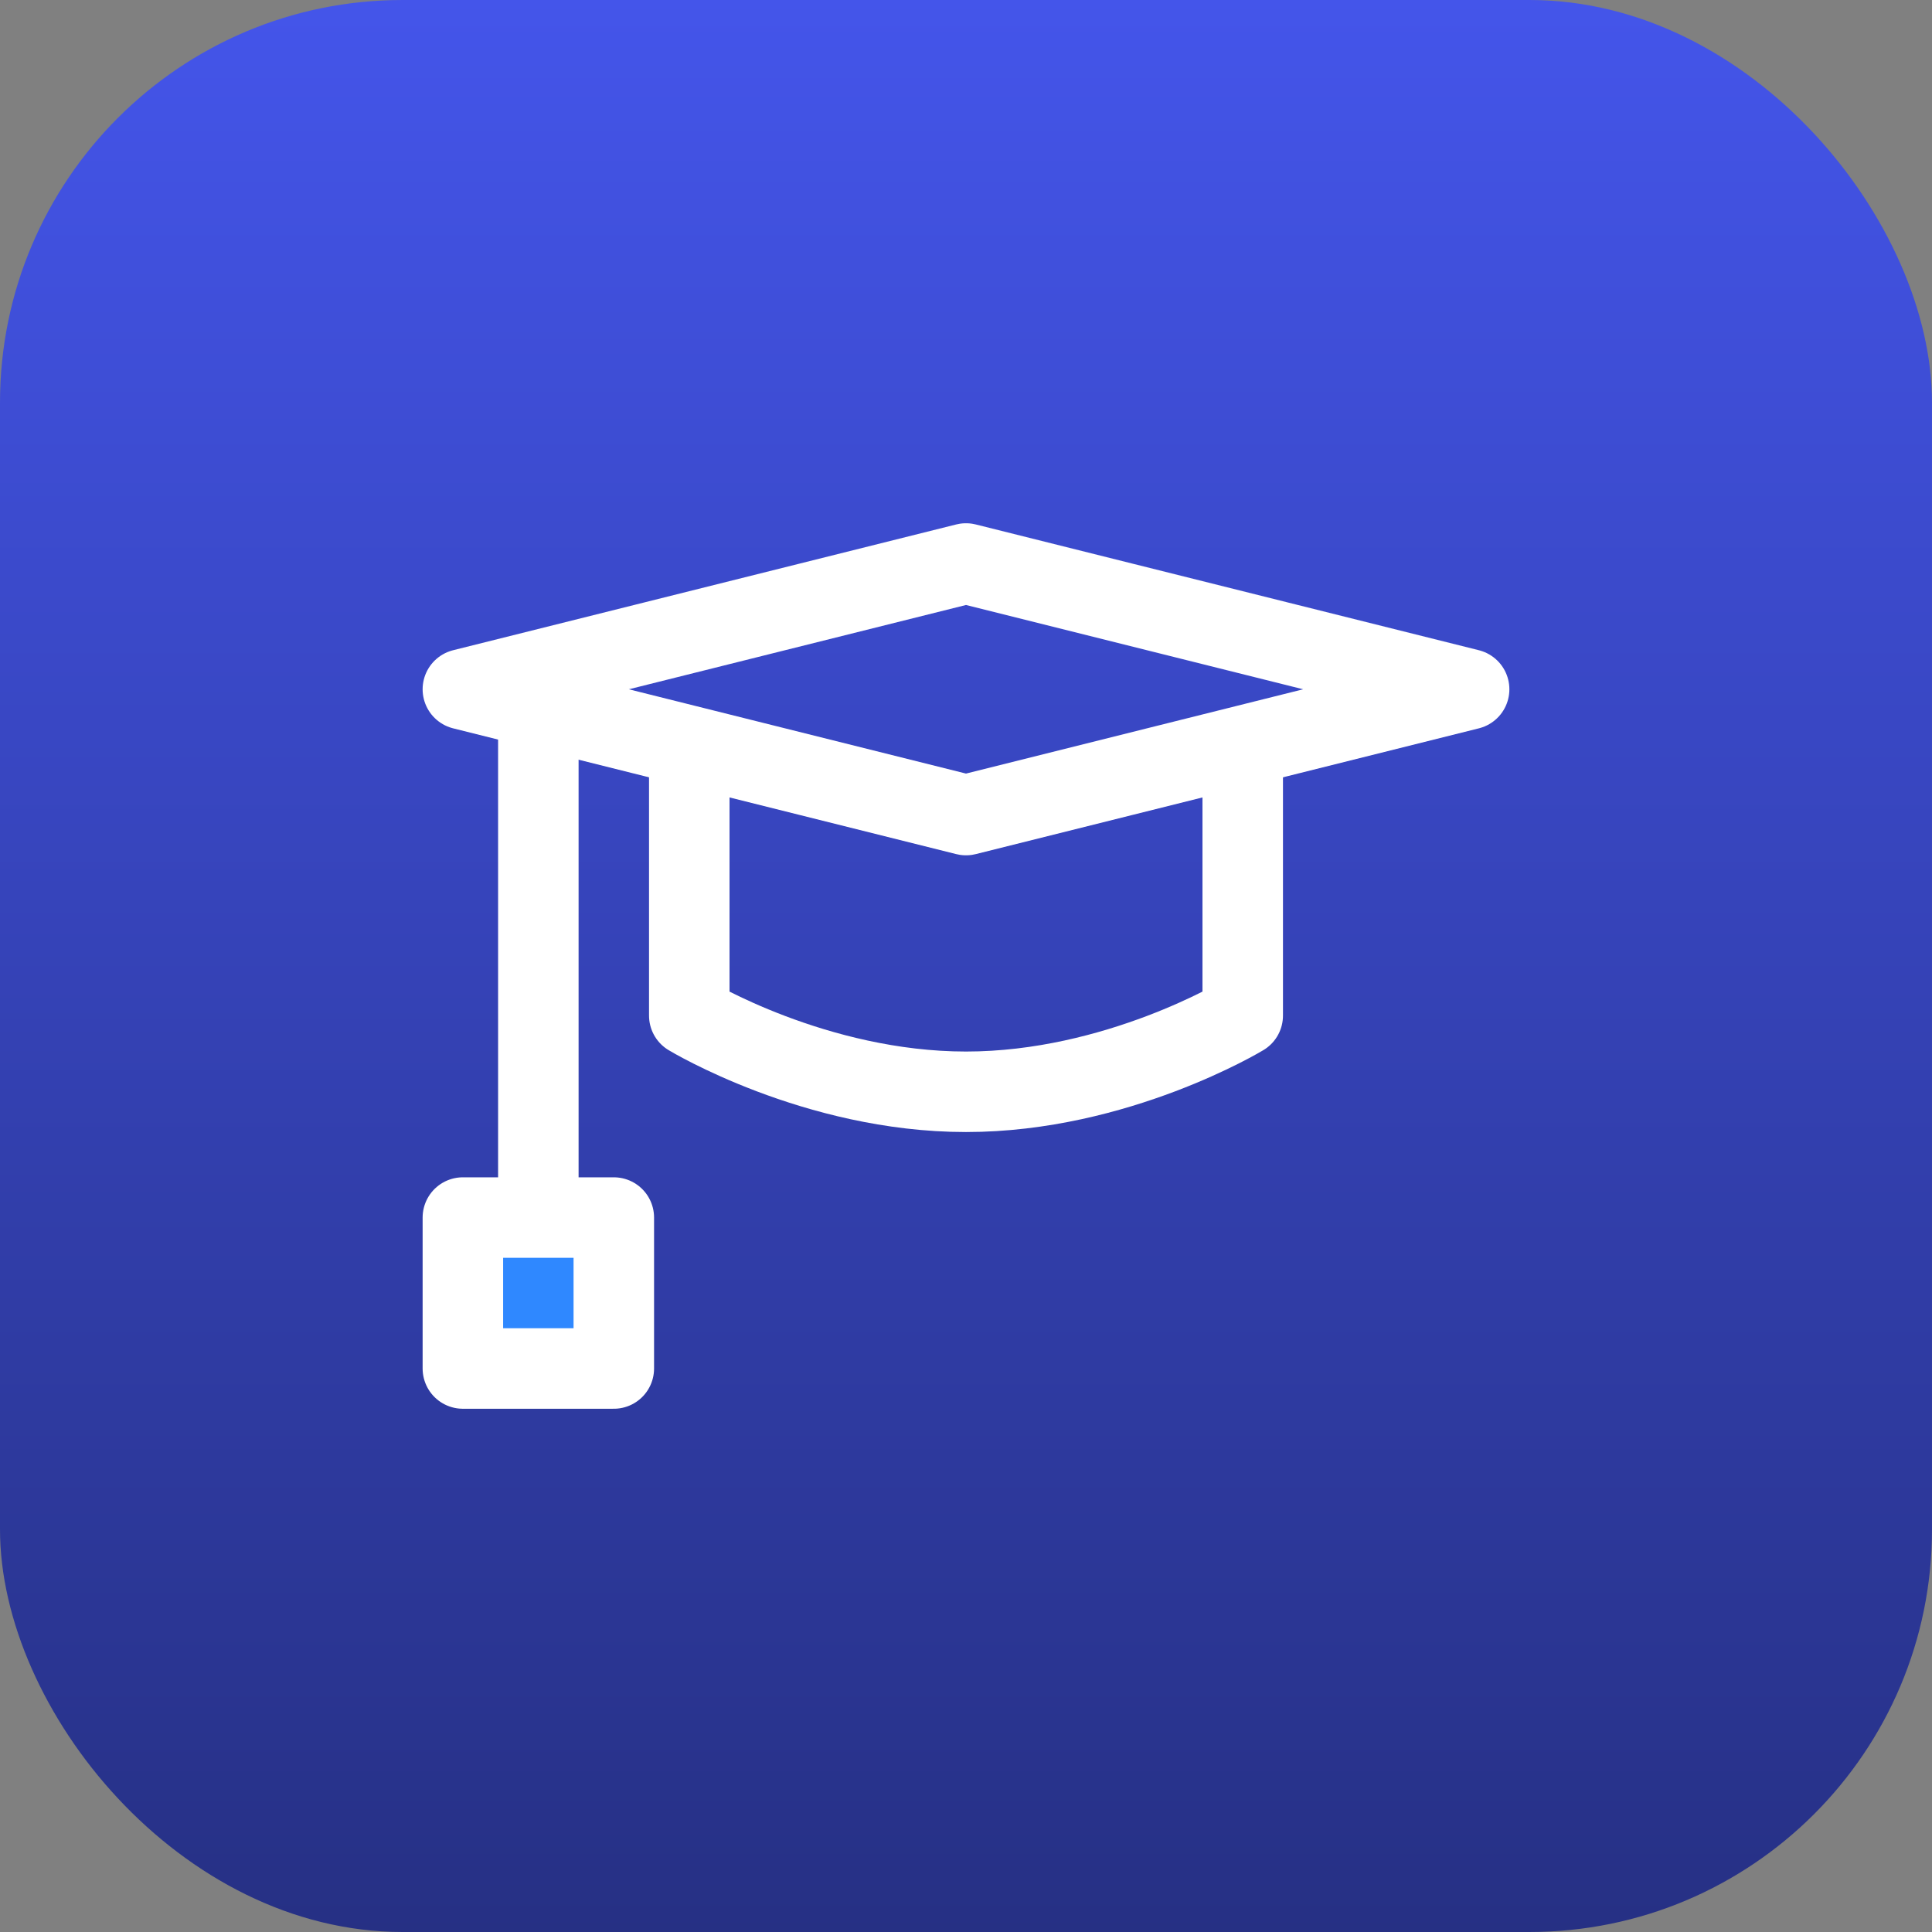
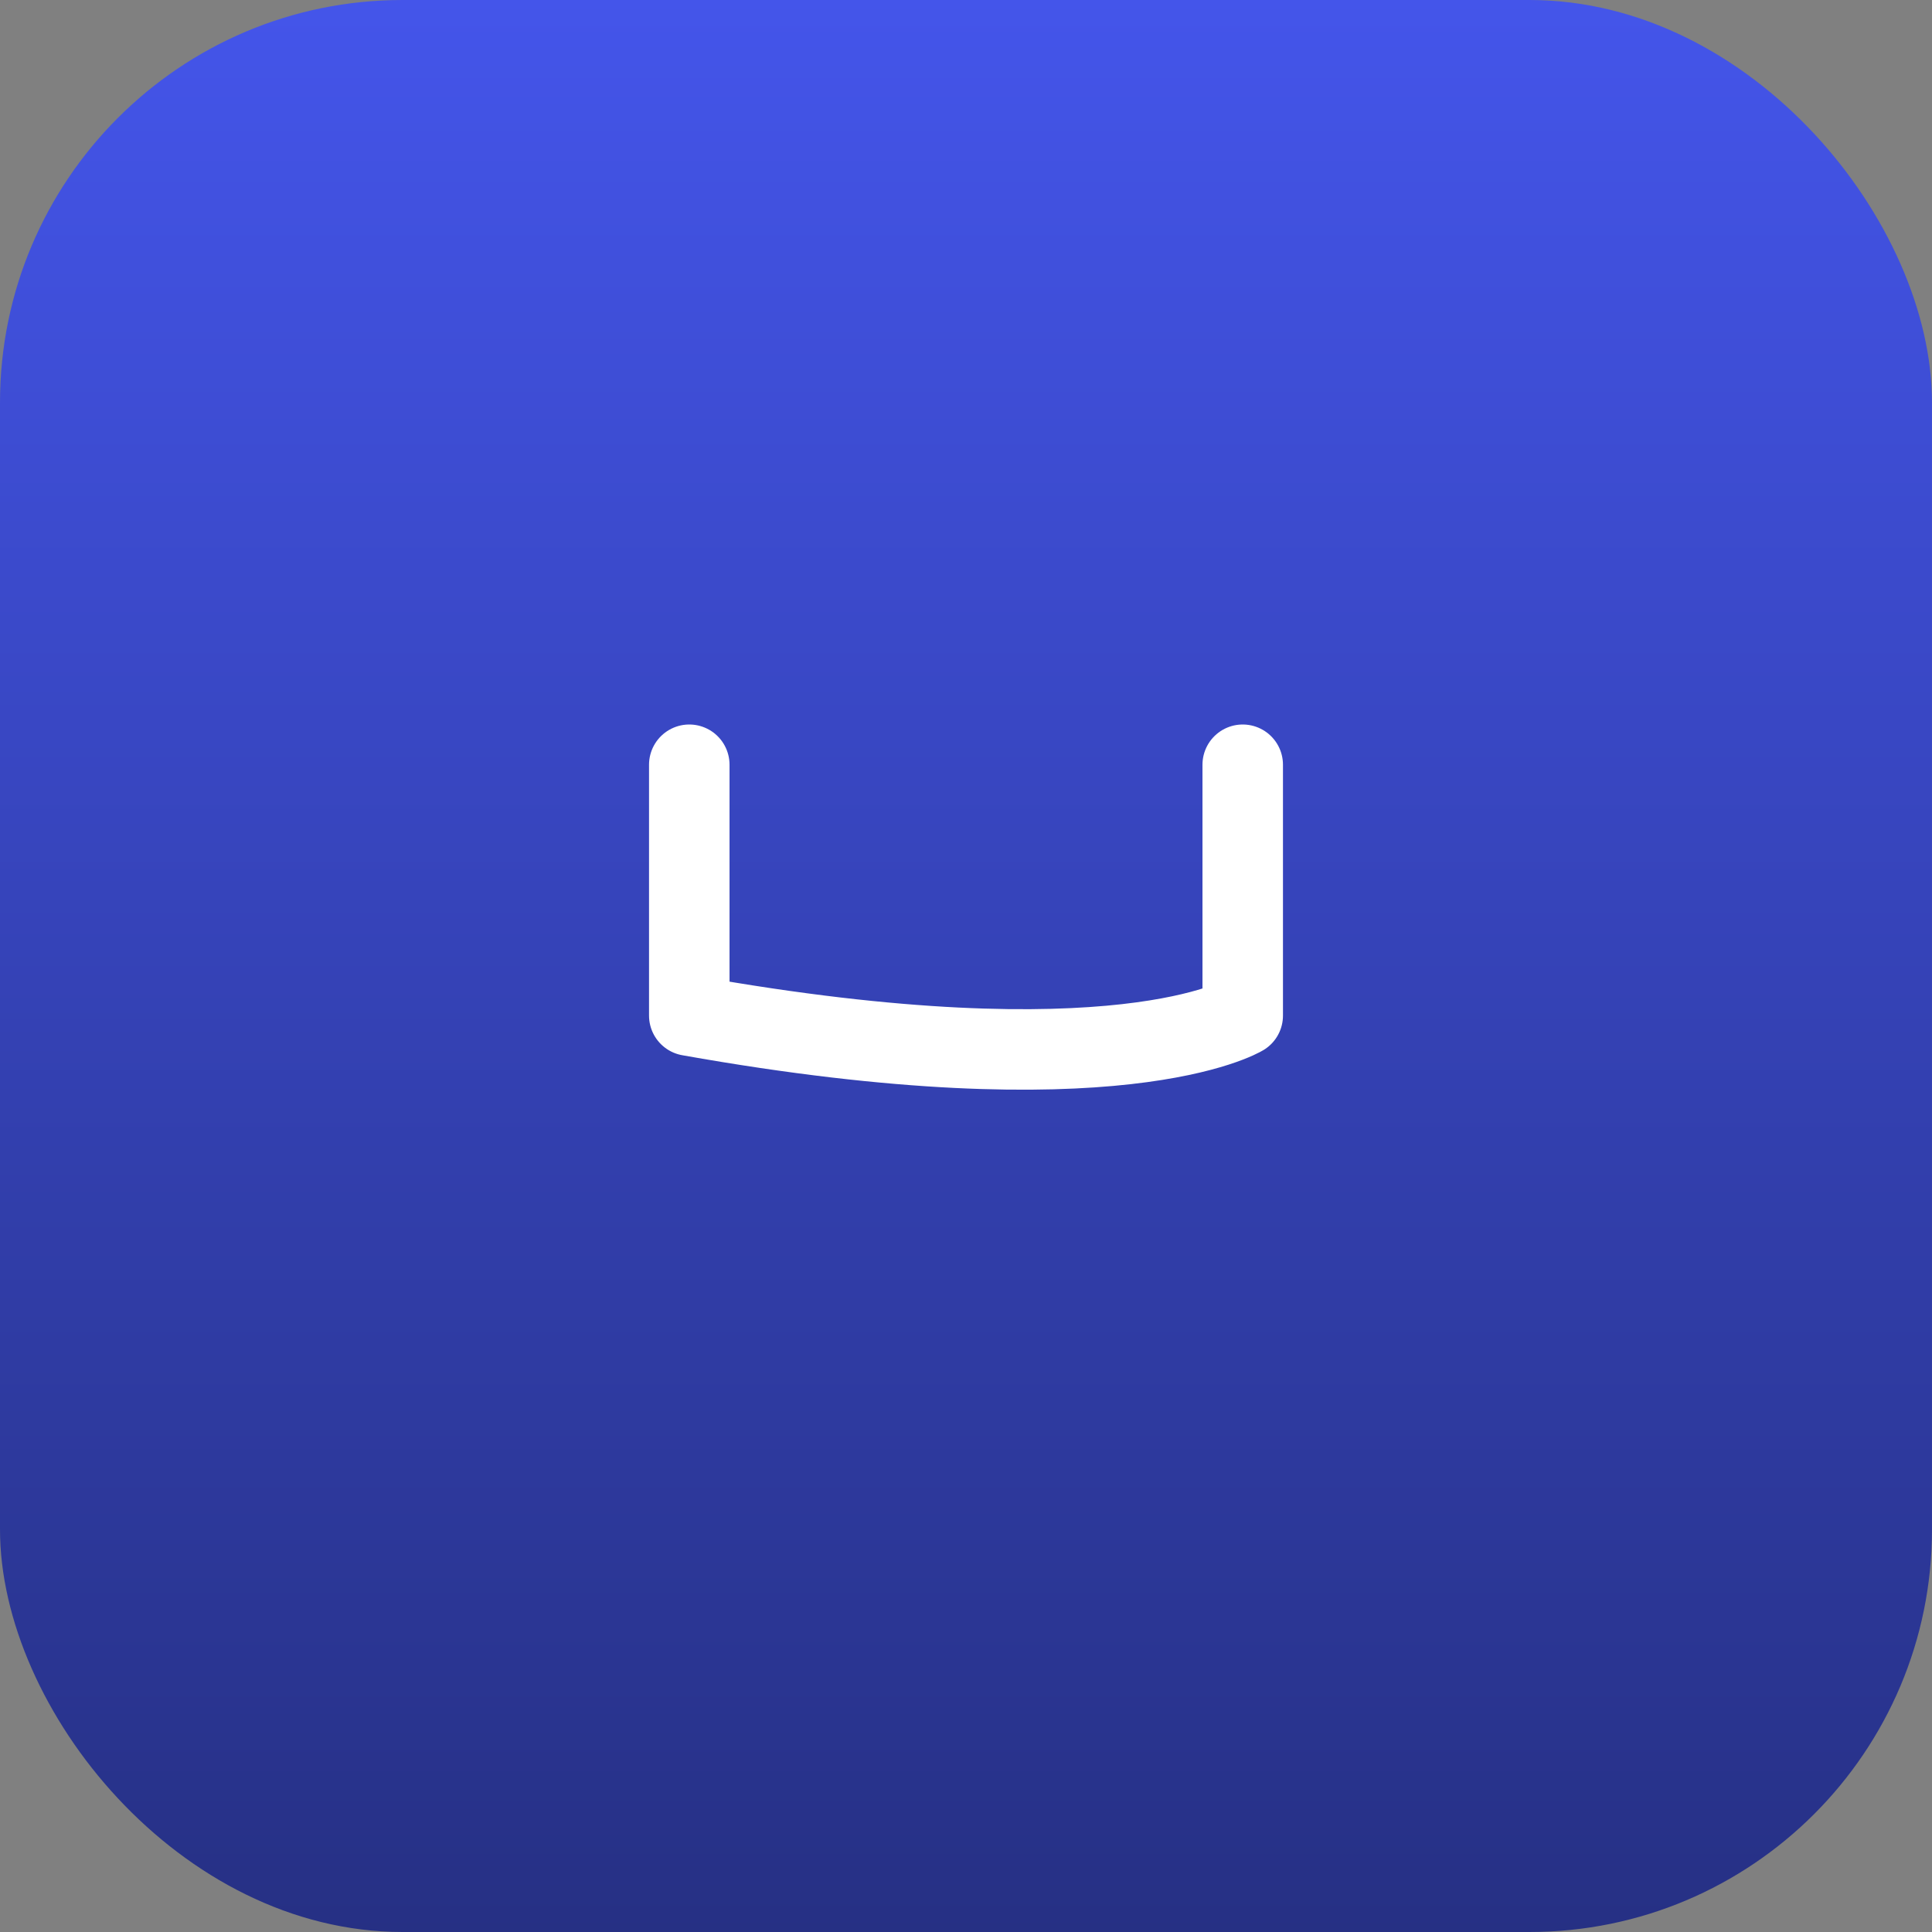
<svg xmlns="http://www.w3.org/2000/svg" width="48" height="48" viewBox="0 0 48 48" fill="none">
  <rect x="0" y="0" width="48" height="48" fill="#808080" stroke="none" />
  <rect width="48" height="48" rx="10" fill="url(#paint0_linear_921_602)" />
-   <path d="M11.5 17.125L24 14L36.5 17.125L24 20.25L11.5 17.125Z" stroke="white" stroke-width="2" stroke-linecap="round" stroke-linejoin="round" />
-   <path d="M17.125 19V25.232C17.125 25.232 20.25 27.125 24 27.125C27.75 27.125 30.875 25.232 30.875 25.232V19" stroke="white" stroke-width="2" stroke-linecap="round" stroke-linejoin="round" />
-   <path d="M13.375 17.75V31.5" stroke="white" stroke-width="2" stroke-linecap="round" stroke-linejoin="round" />
-   <path d="M15.25 30.25H11.5V34H15.25V30.25Z" fill="#2F88FF" stroke="white" stroke-width="2" stroke-linecap="round" stroke-linejoin="round" />
+   <path d="M17.125 19V25.232C27.75 27.125 30.875 25.232 30.875 25.232V19" stroke="white" stroke-width="2" stroke-linecap="round" stroke-linejoin="round" />
  <defs>
    <linearGradient id="paint0_linear_921_602" x1="24" y1="0" x2="24" y2="48" gradientUnits="userSpaceOnUse">
      <stop stop-color="#4455EA" />
      <stop offset="1" stop-color="#263084" />
    </linearGradient>
  </defs>
</svg>